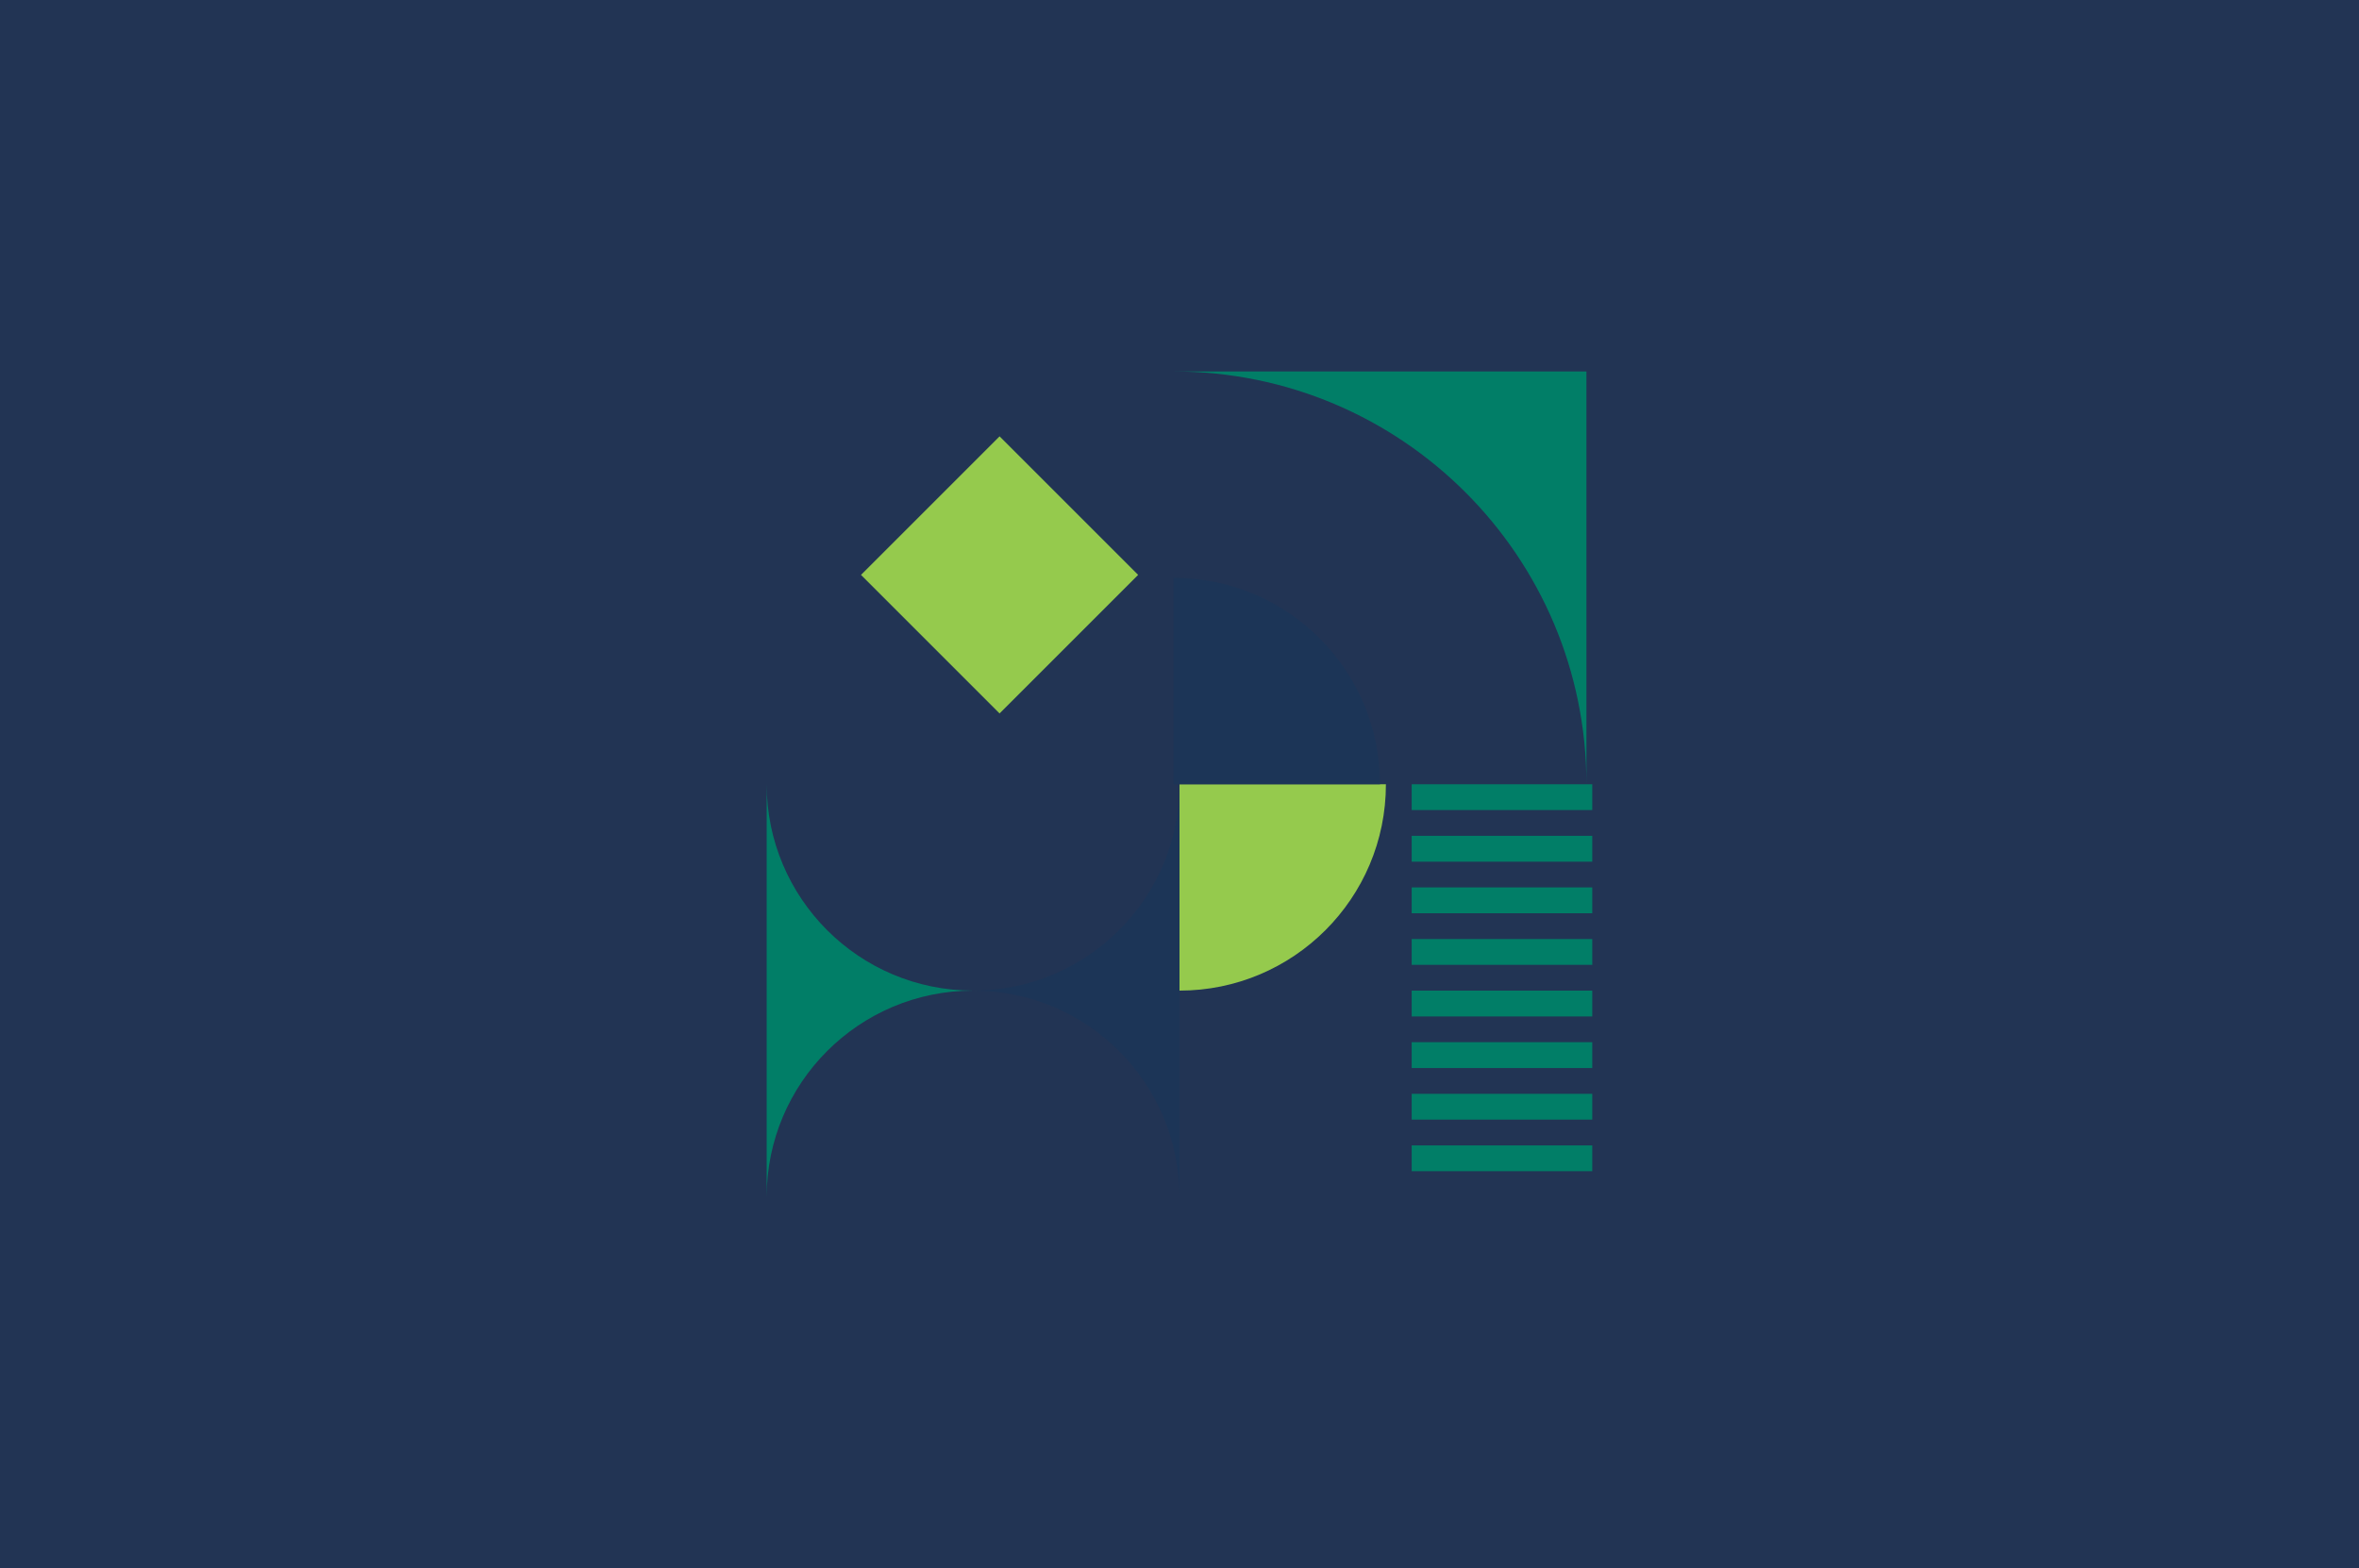
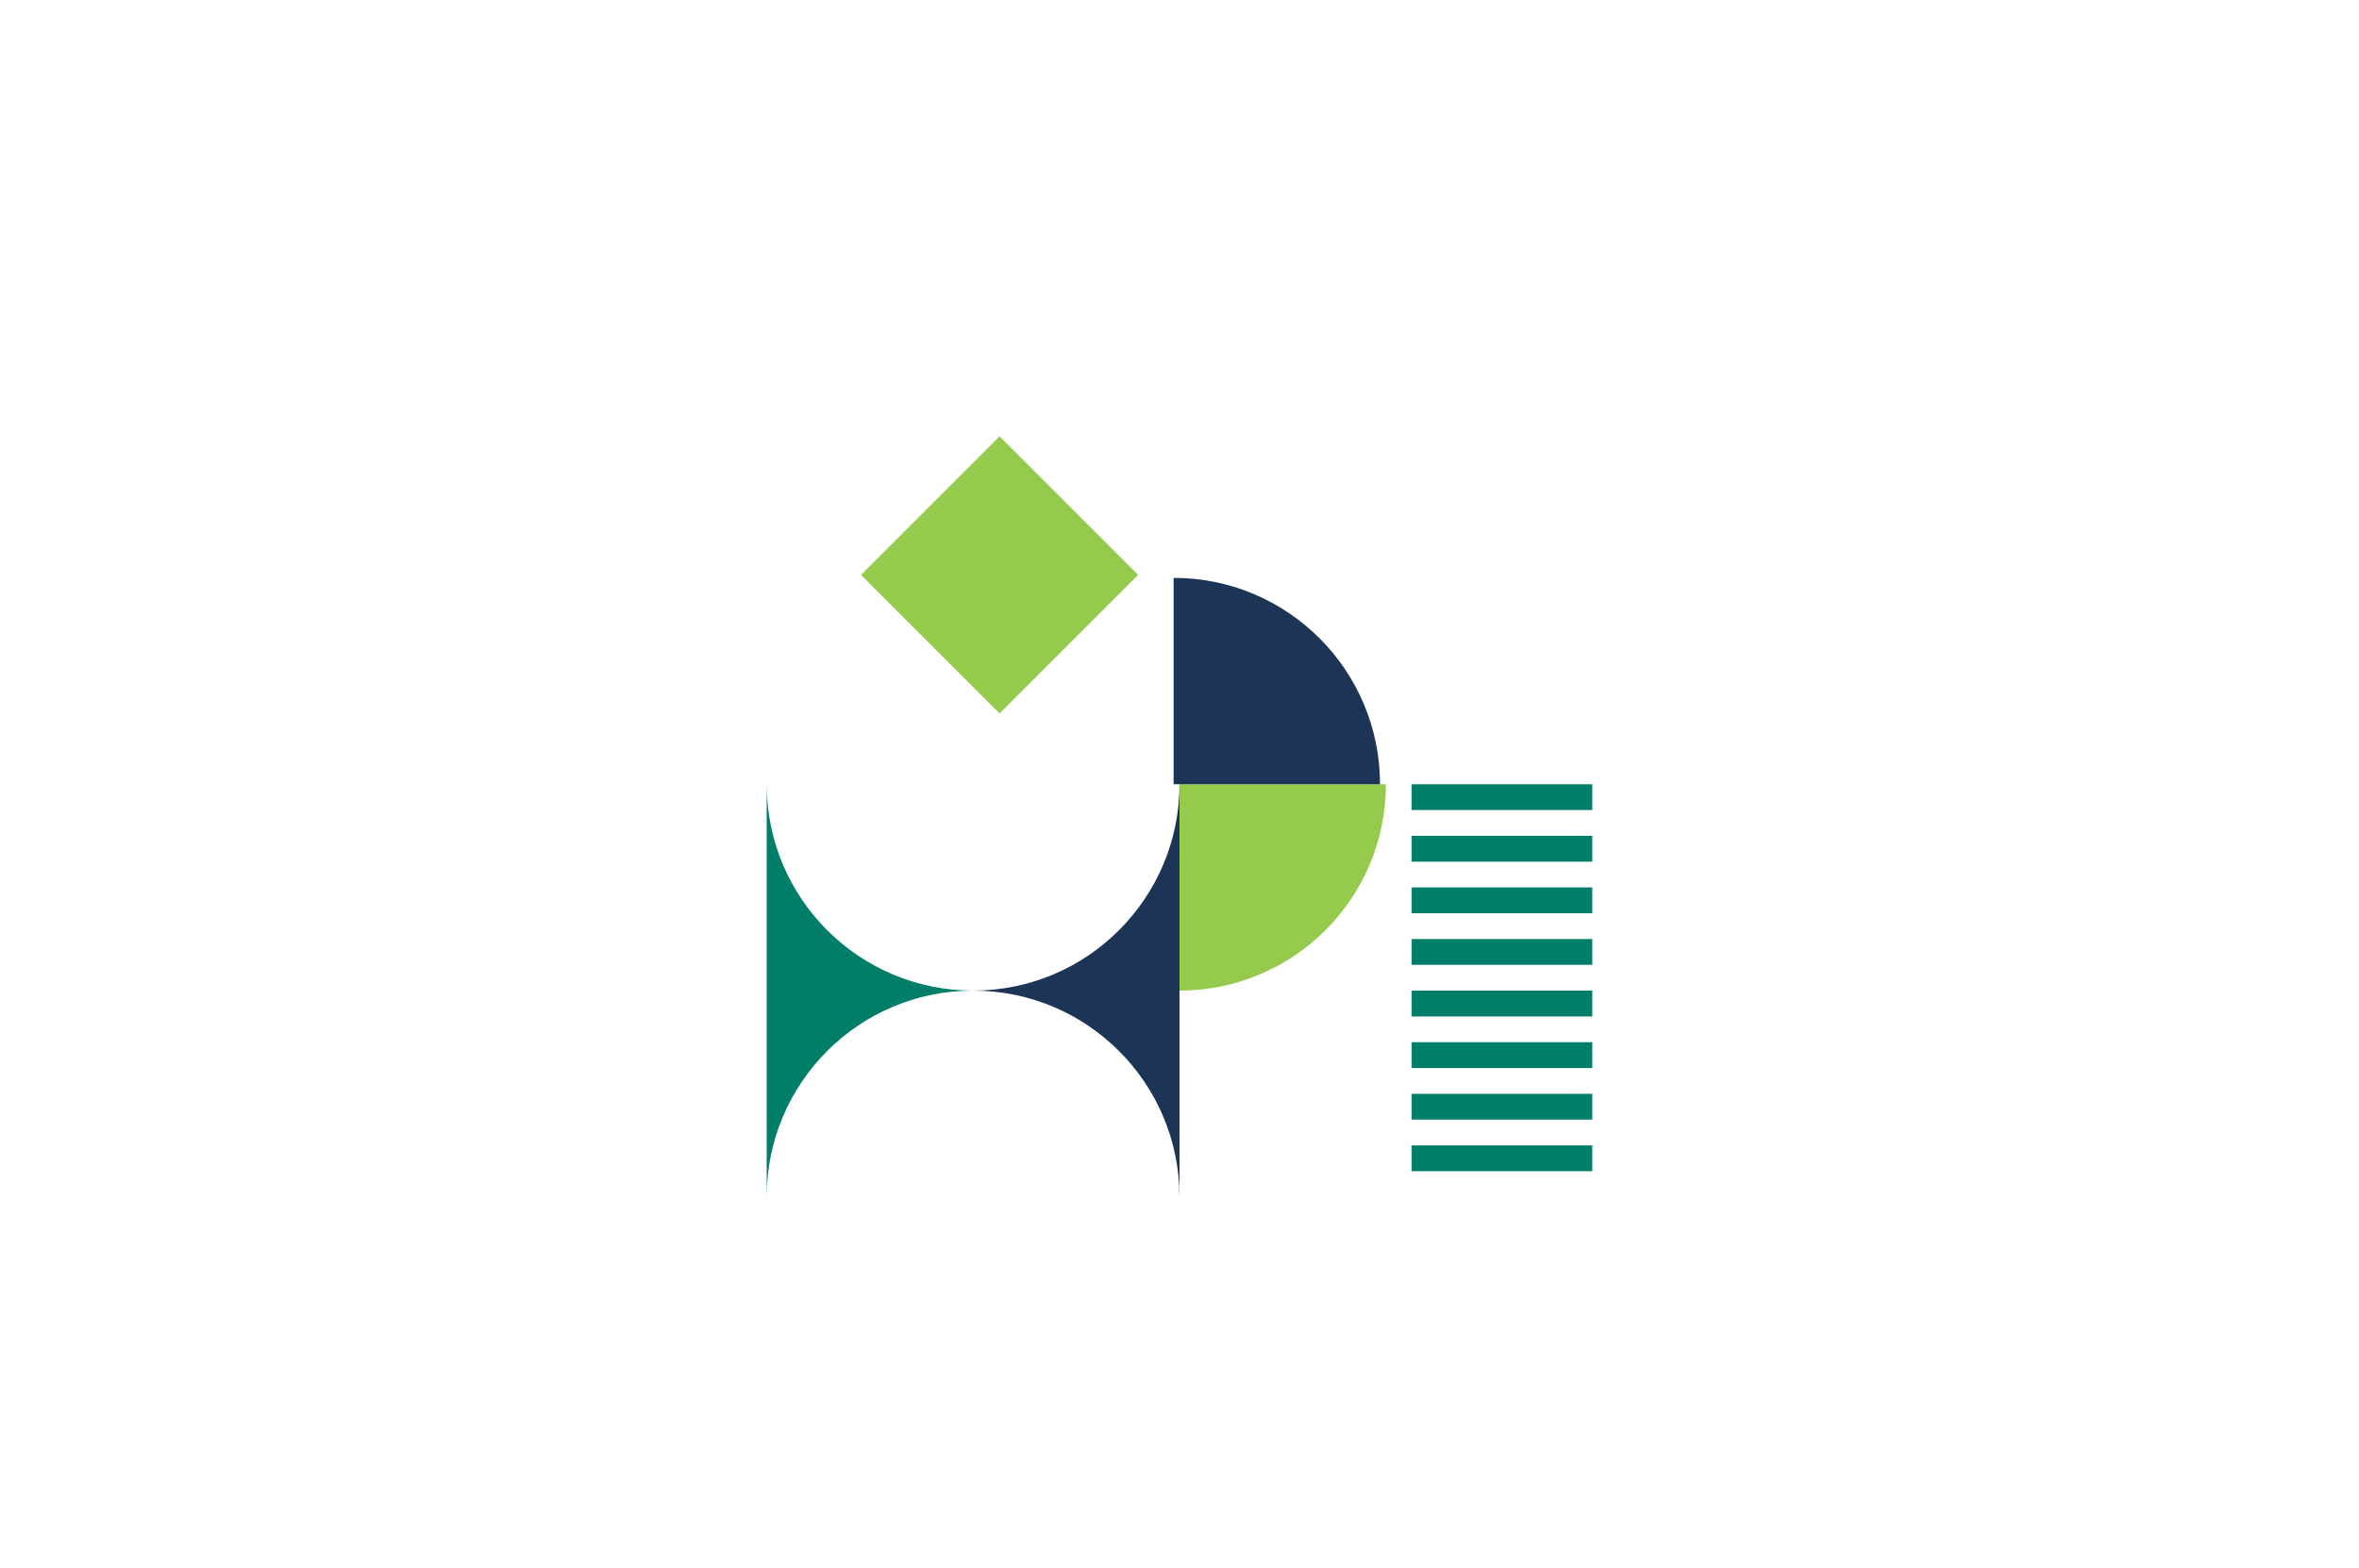
<svg xmlns="http://www.w3.org/2000/svg" id="Layer_1" data-name="Layer 1" viewBox="0 0 400 266">
  <defs>
    <style> .cls-1 { fill: none; } .cls-2 { fill: #1c3557; } .cls-3 { clip-path: url(#clippath-1); } .cls-4 { clip-path: url(#clippath-3); } .cls-5 { clip-path: url(#clippath-4); } .cls-6 { clip-path: url(#clippath-2); } .cls-7 { clip-path: url(#clippath-6); } .cls-8 { clip-path: url(#clippath-5); } .cls-9 { fill: #017e67; } .cls-10 { fill: #223454; } .cls-11 { fill: #95ca4d; } .cls-12 { clip-path: url(#clippath); } </style>
    <clipPath id="clippath">
      <rect class="cls-1" x="146" y="74" width="47" height="47" />
    </clipPath>
    <clipPath id="clippath-1">
      <rect class="cls-1" x="200" y="133" width="70" height="65.62" />
    </clipPath>
    <clipPath id="clippath-2">
      <rect class="cls-1" x="200" y="133" width="70" height="65.62" />
    </clipPath>
    <clipPath id="clippath-3">
      <rect class="cls-1" x="199" y="63" width="70" height="70" />
    </clipPath>
    <clipPath id="clippath-4">
      <rect class="cls-1" x="199" y="63" width="70" height="70" />
    </clipPath>
    <clipPath id="clippath-5">
      <rect class="cls-1" x="130" y="133" width="70" height="70" />
    </clipPath>
    <clipPath id="clippath-6">
      <rect class="cls-1" x="130" y="133" width="70" height="70" />
    </clipPath>
  </defs>
-   <rect class="cls-10" width="400.5" height="266.5" />
  <g>
    <g id="Artwork_9" data-name="Artwork 9">
      <g class="cls-12">
        <rect class="cls-11" x="152.88" y="80.88" width="33.23" height="33.23" transform="translate(-19.3 148.41) rotate(-45)" />
      </g>
    </g>
    <g id="Artwork_32" data-name="Artwork 32">
      <g class="cls-3">
        <rect class="cls-9" x="239.37" y="133" width="30.62" height="4.38" />
        <rect class="cls-9" x="239.37" y="141.75" width="30.62" height="4.38" />
        <rect class="cls-9" x="239.37" y="150.5" width="30.62" height="4.38" />
        <rect class="cls-9" x="239.37" y="159.25" width="30.62" height="4.38" />
        <rect class="cls-9" x="239.37" y="168" width="30.62" height="4.38" />
        <rect class="cls-9" x="239.37" y="176.75" width="30.62" height="4.38" />
        <rect class="cls-9" x="239.37" y="185.5" width="30.62" height="4.38" />
        <rect class="cls-9" x="239.37" y="194.25" width="30.62" height="4.38" />
        <g class="cls-6">
          <path class="cls-11" d="M200,168c19.33,0,35-15.67,35-35h-35v35Z" />
        </g>
      </g>
    </g>
    <g id="Artwork_43" data-name="Artwork 43">
      <g class="cls-4">
        <g class="cls-5">
          <path class="cls-2" d="M199,98v35h35c0-19.33-15.67-35-35-35" />
-           <path class="cls-9" d="M269,132.99V63h-70c38.66,0,69.99,31.34,70,69.99" />
+           <path class="cls-9" d="M269,132.99V63c38.66,0,69.99,31.34,70,69.99" />
        </g>
      </g>
    </g>
    <g id="Artwork_69" data-name="Artwork 69">
      <g class="cls-8">
        <g class="cls-7">
          <path class="cls-2" d="M165,168c19.33,0,35,15.67,35,35v-70c0,19.33-15.67,35-35,35" />
          <path class="cls-9" d="M165,168c-19.33,0-35-15.67-35-35v70c0-19.33,15.67-35,35-35" />
        </g>
      </g>
    </g>
  </g>
</svg>